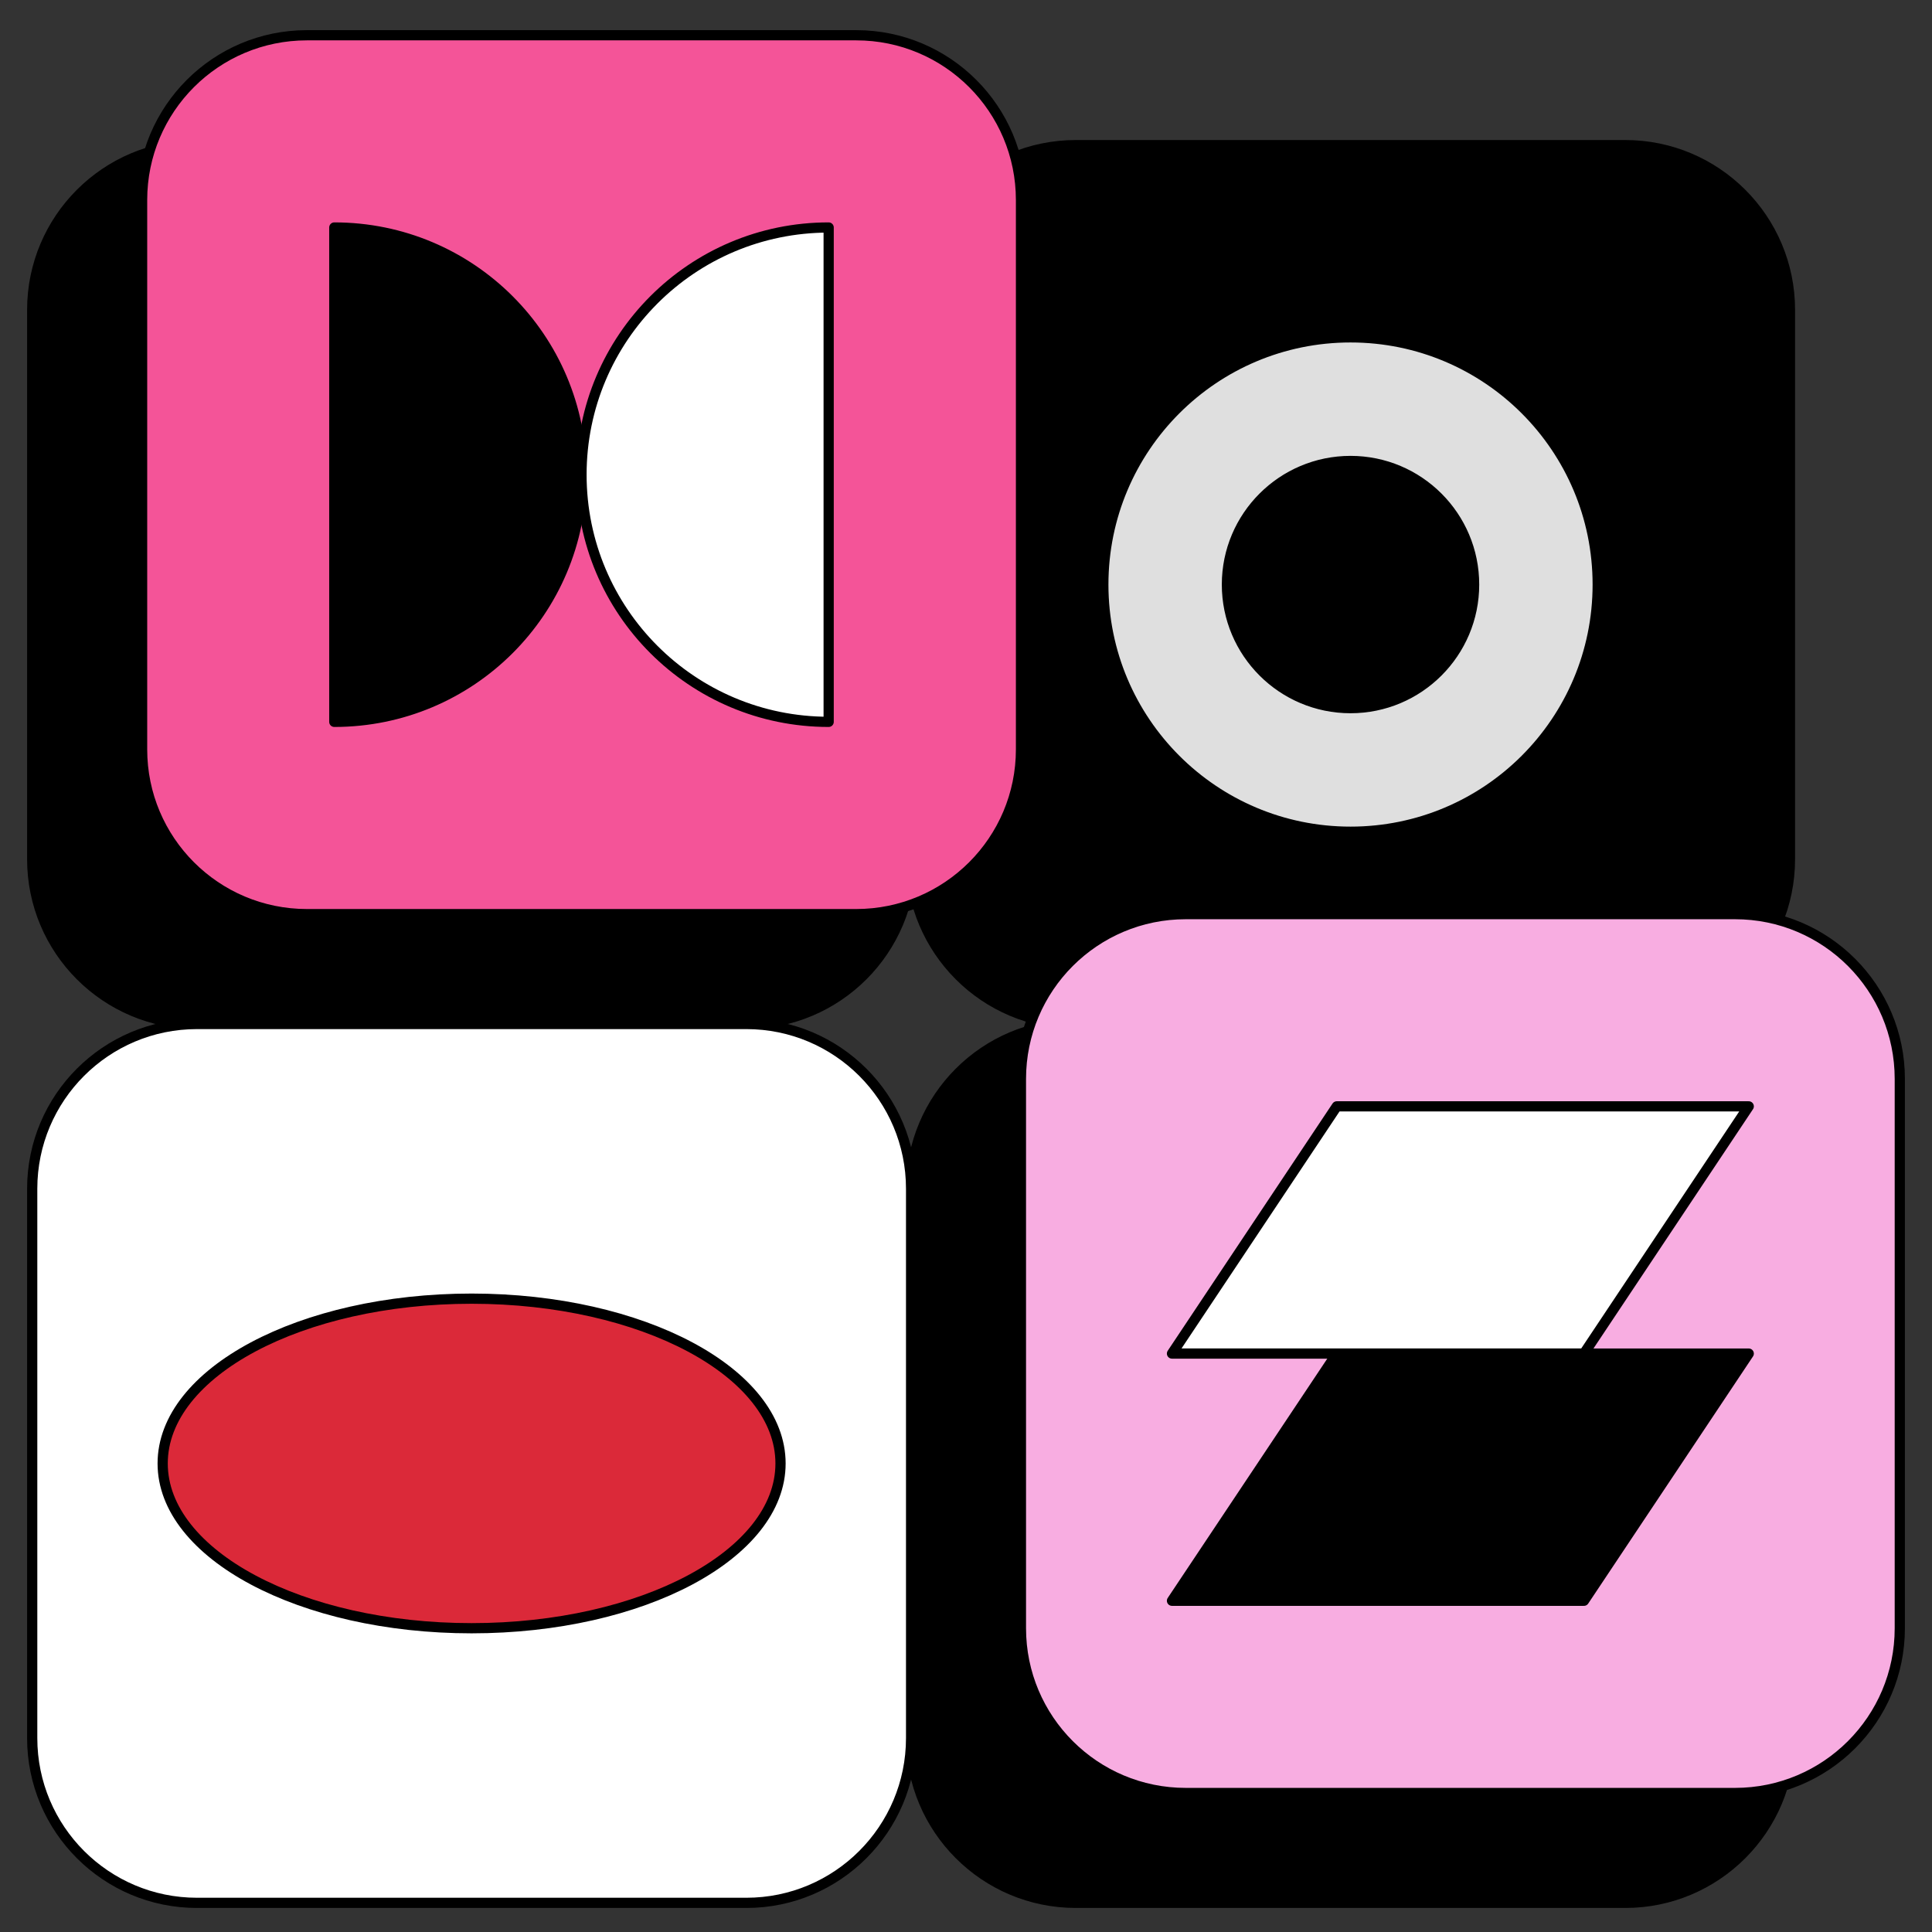
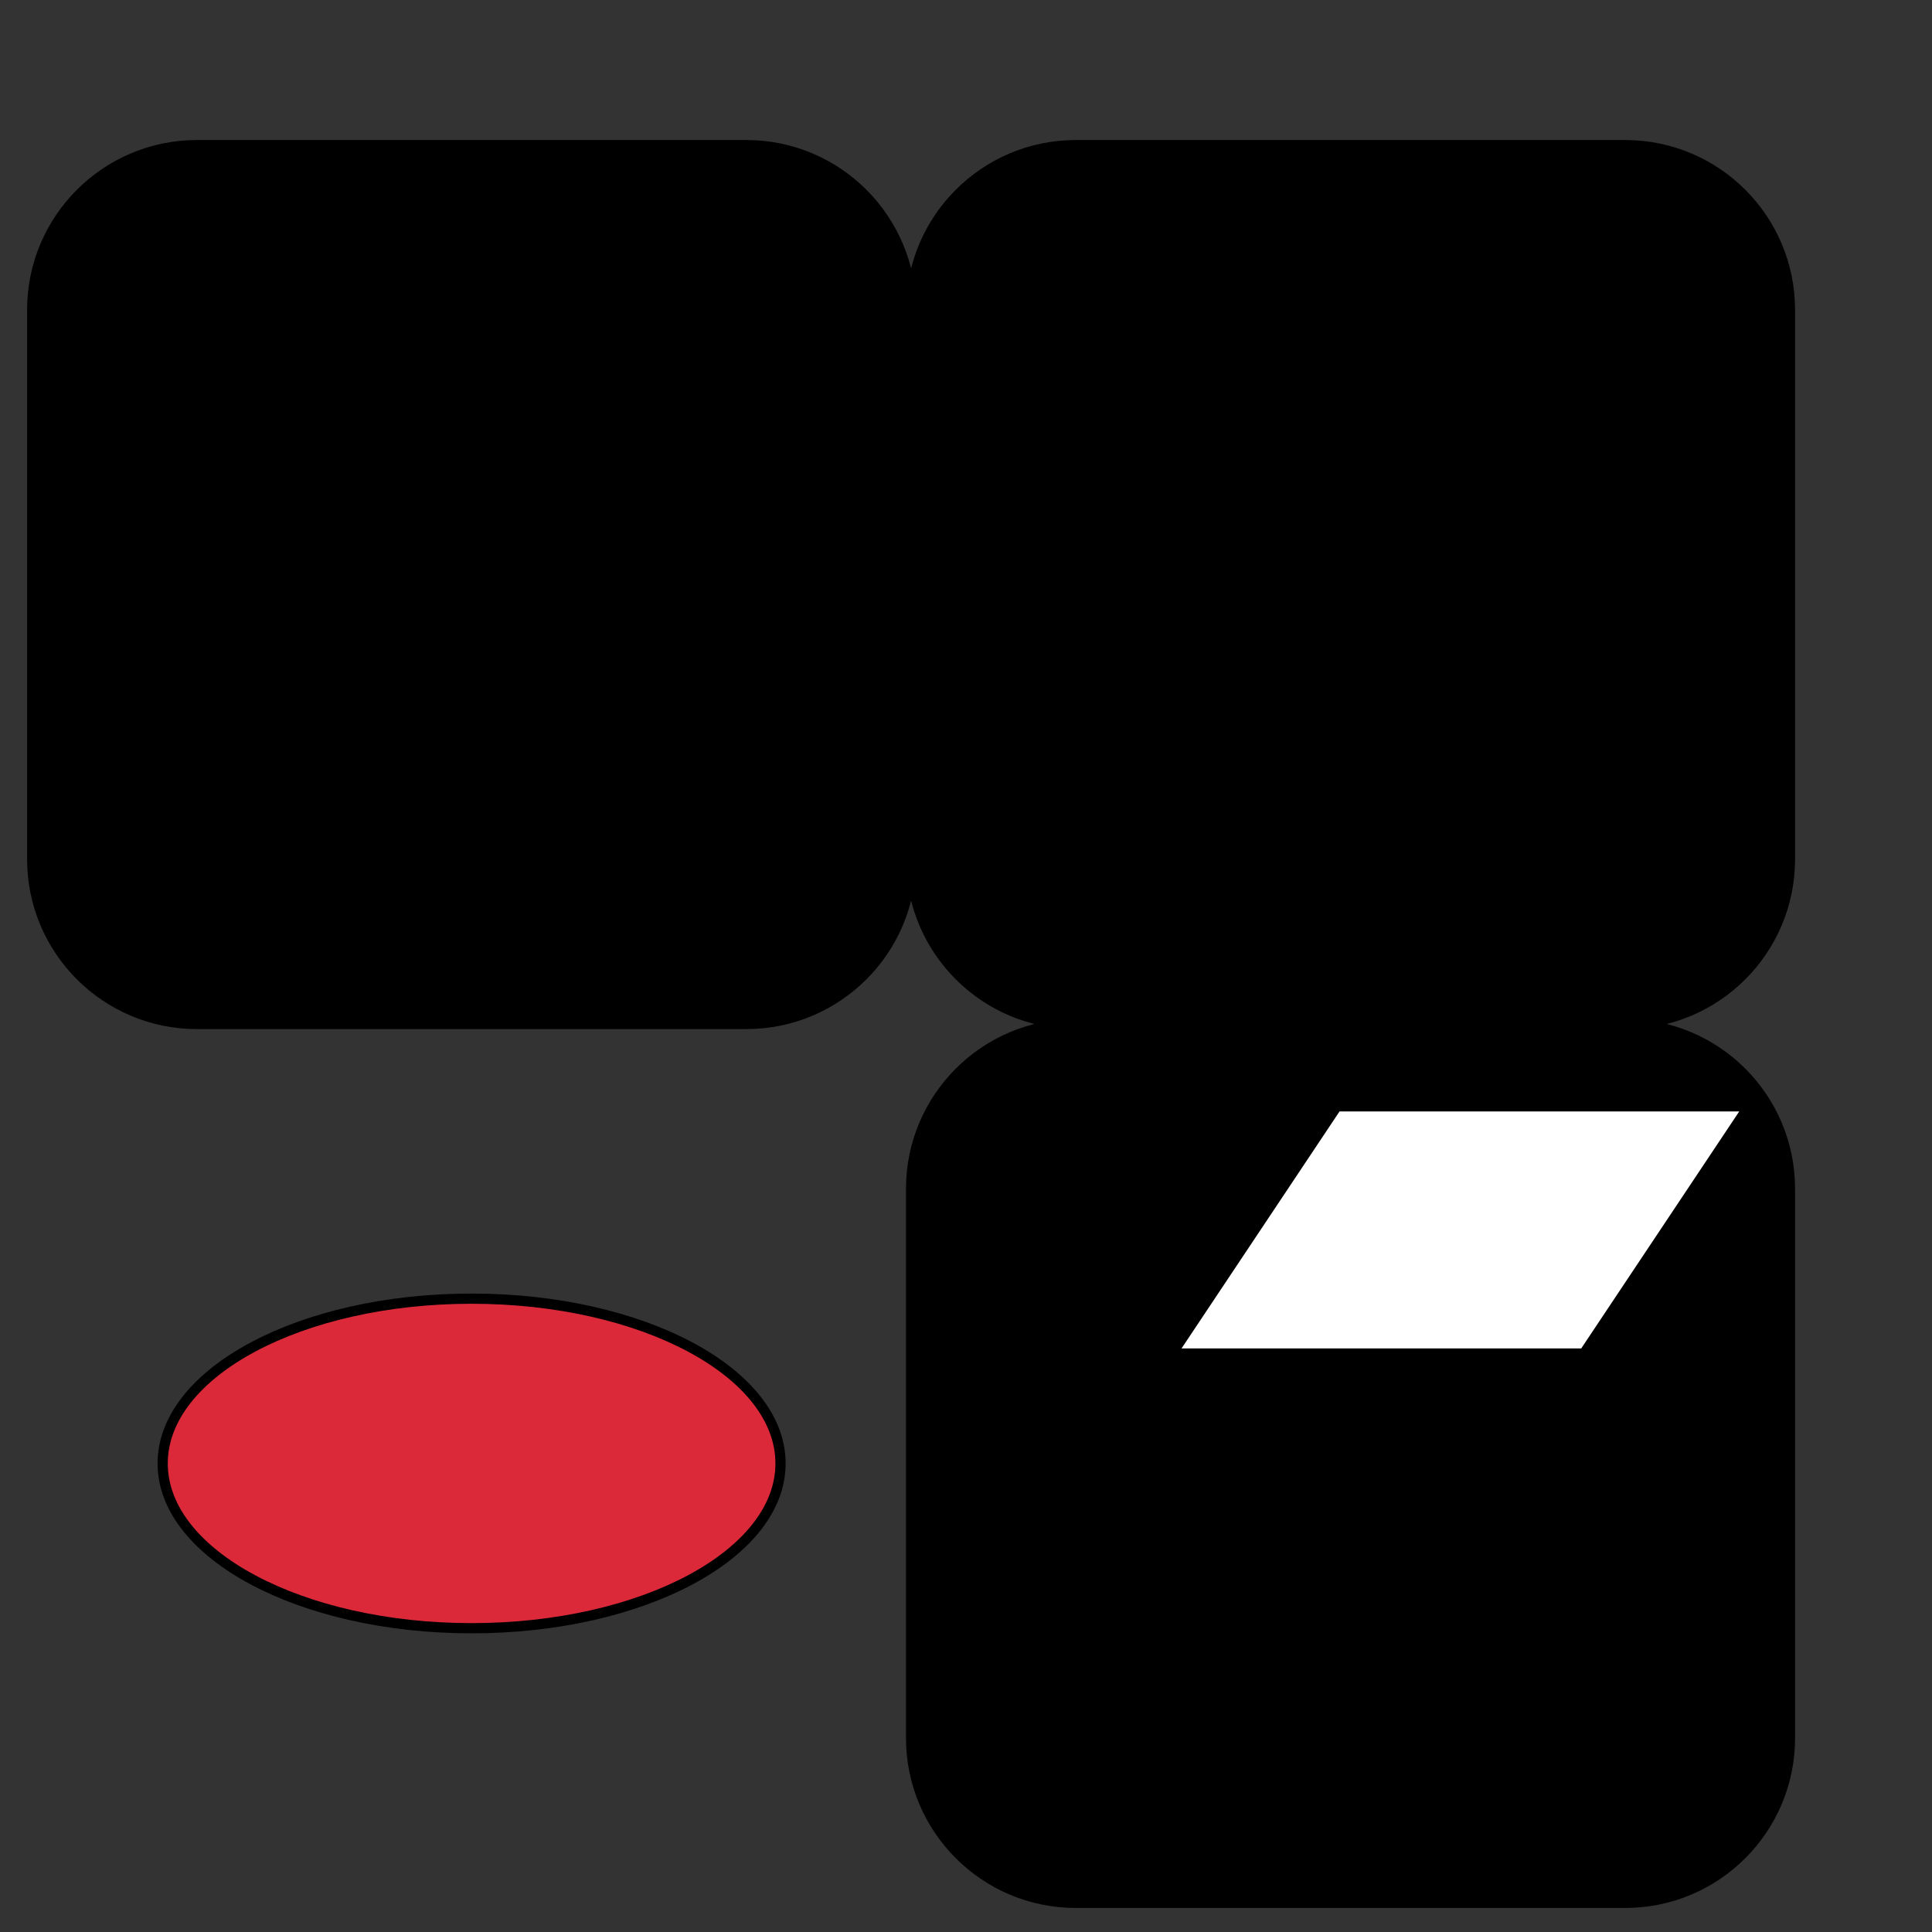
<svg xmlns="http://www.w3.org/2000/svg" width="60" height="60" viewBox="0 0 60 60" fill="none">
  <rect x="0" y="0" width="60" height="60" fill="#333333" stroke="none" />
  <path d="M50.471 31.801H33.413C30.586 31.801 28.295 34.092 28.295 36.918V53.977C28.295 56.803 30.586 59.095 33.413 59.095H50.471C53.298 59.095 55.589 56.803 55.589 53.977V36.918C55.589 34.092 53.298 31.801 50.471 31.801Z" fill="black" stroke="black" stroke-width="0.317" stroke-linecap="round" stroke-linejoin="round" />
  <path d="M23.177 4.507H6.118C3.292 4.507 1 6.798 1 9.624V26.683C1 29.51 3.292 31.801 6.118 31.801H23.177C26.003 31.801 28.295 29.51 28.295 26.683V9.624C28.295 6.798 26.003 4.507 23.177 4.507Z" fill="black" stroke="black" stroke-width="0.317" stroke-linecap="round" stroke-linejoin="round" />
  <path d="M50.471 4.507H33.413C30.586 4.507 28.295 6.798 28.295 9.624V26.683C28.295 29.51 30.586 31.801 33.413 31.801H50.471C53.298 31.801 55.589 29.51 55.589 26.683V9.624C55.589 6.798 53.298 4.507 50.471 4.507Z" fill="black" stroke="black" stroke-width="0.317" stroke-linecap="round" stroke-linejoin="round" />
-   <path d="M53.883 28.389H36.824C33.997 28.389 31.706 30.68 31.706 33.507V50.566C31.706 53.392 33.997 55.683 36.824 55.683H53.883C56.709 55.683 59 53.392 59 50.566V33.507C59 30.68 56.709 28.389 53.883 28.389Z" fill="#F8ADE1" stroke="black" stroke-width="0.317" stroke-linecap="round" stroke-linejoin="round" />
-   <path d="M26.59 1.095H9.531C6.704 1.095 4.413 3.386 4.413 6.213V23.272C4.413 26.098 6.704 28.389 9.531 28.389H26.59C29.416 28.389 31.708 26.098 31.708 23.272V6.213C31.708 3.386 29.416 1.095 26.59 1.095Z" fill="#F45498" stroke="black" stroke-width="0.317" stroke-linecap="round" stroke-linejoin="round" />
-   <path d="M34.265 18.154C34.265 22.395 37.701 25.83 41.942 25.83C46.182 25.83 49.618 22.395 49.618 18.154C49.618 13.913 46.182 10.477 41.942 10.477C37.701 10.477 34.265 13.913 34.265 18.154ZM38.103 18.154C38.103 16.035 39.823 14.316 41.942 14.316C44.06 14.316 45.78 16.035 45.78 18.154C45.78 20.273 44.06 21.992 41.942 21.992C39.823 21.992 38.103 20.273 38.103 18.154Z" fill="#DFDFDF" stroke="black" stroke-width="0.317" stroke-linecap="round" stroke-linejoin="round" />
  <path d="M49.191 49.713L54.309 42.037H41.515L36.397 49.713H49.191Z" fill="black" stroke="black" stroke-width="0.317" stroke-linecap="round" stroke-linejoin="round" />
  <path d="M41.515 34.359L36.397 42.036H49.191L54.309 34.359H41.515Z" fill="white" stroke="black" stroke-width="0.317" stroke-linecap="round" stroke-linejoin="round" />
-   <path d="M23.177 31.801H6.118C3.292 31.801 1 34.092 1 36.918V53.977C1 56.803 3.292 59.095 6.118 59.095H23.177C26.003 59.095 28.295 56.803 28.295 53.977V36.918C28.295 34.092 26.003 31.801 23.177 31.801Z" fill="white" stroke="black" stroke-width="0.317" stroke-linecap="round" stroke-linejoin="round" />
  <path d="M14.646 50.566C19.945 50.566 24.24 48.275 24.24 45.449C24.24 42.622 19.945 40.331 14.646 40.331C9.348 40.331 5.052 42.622 5.052 45.449C5.052 48.275 9.348 50.566 14.646 50.566Z" fill="#DB2939" stroke="black" stroke-width="0.317" stroke-linecap="round" stroke-linejoin="round" />
-   <path d="M25.735 7.065C21.494 7.065 18.059 10.501 18.059 14.742C18.059 18.983 21.494 22.418 25.735 22.418V7.065Z" fill="white" stroke="black" stroke-width="0.317" stroke-linecap="round" stroke-linejoin="round" />
  <path d="M10.382 22.418C14.623 22.418 18.058 18.983 18.058 14.742C18.058 10.501 14.623 7.065 10.382 7.065V22.418Z" fill="black" stroke="black" stroke-width="0.317" stroke-linecap="round" stroke-linejoin="round" />
</svg>